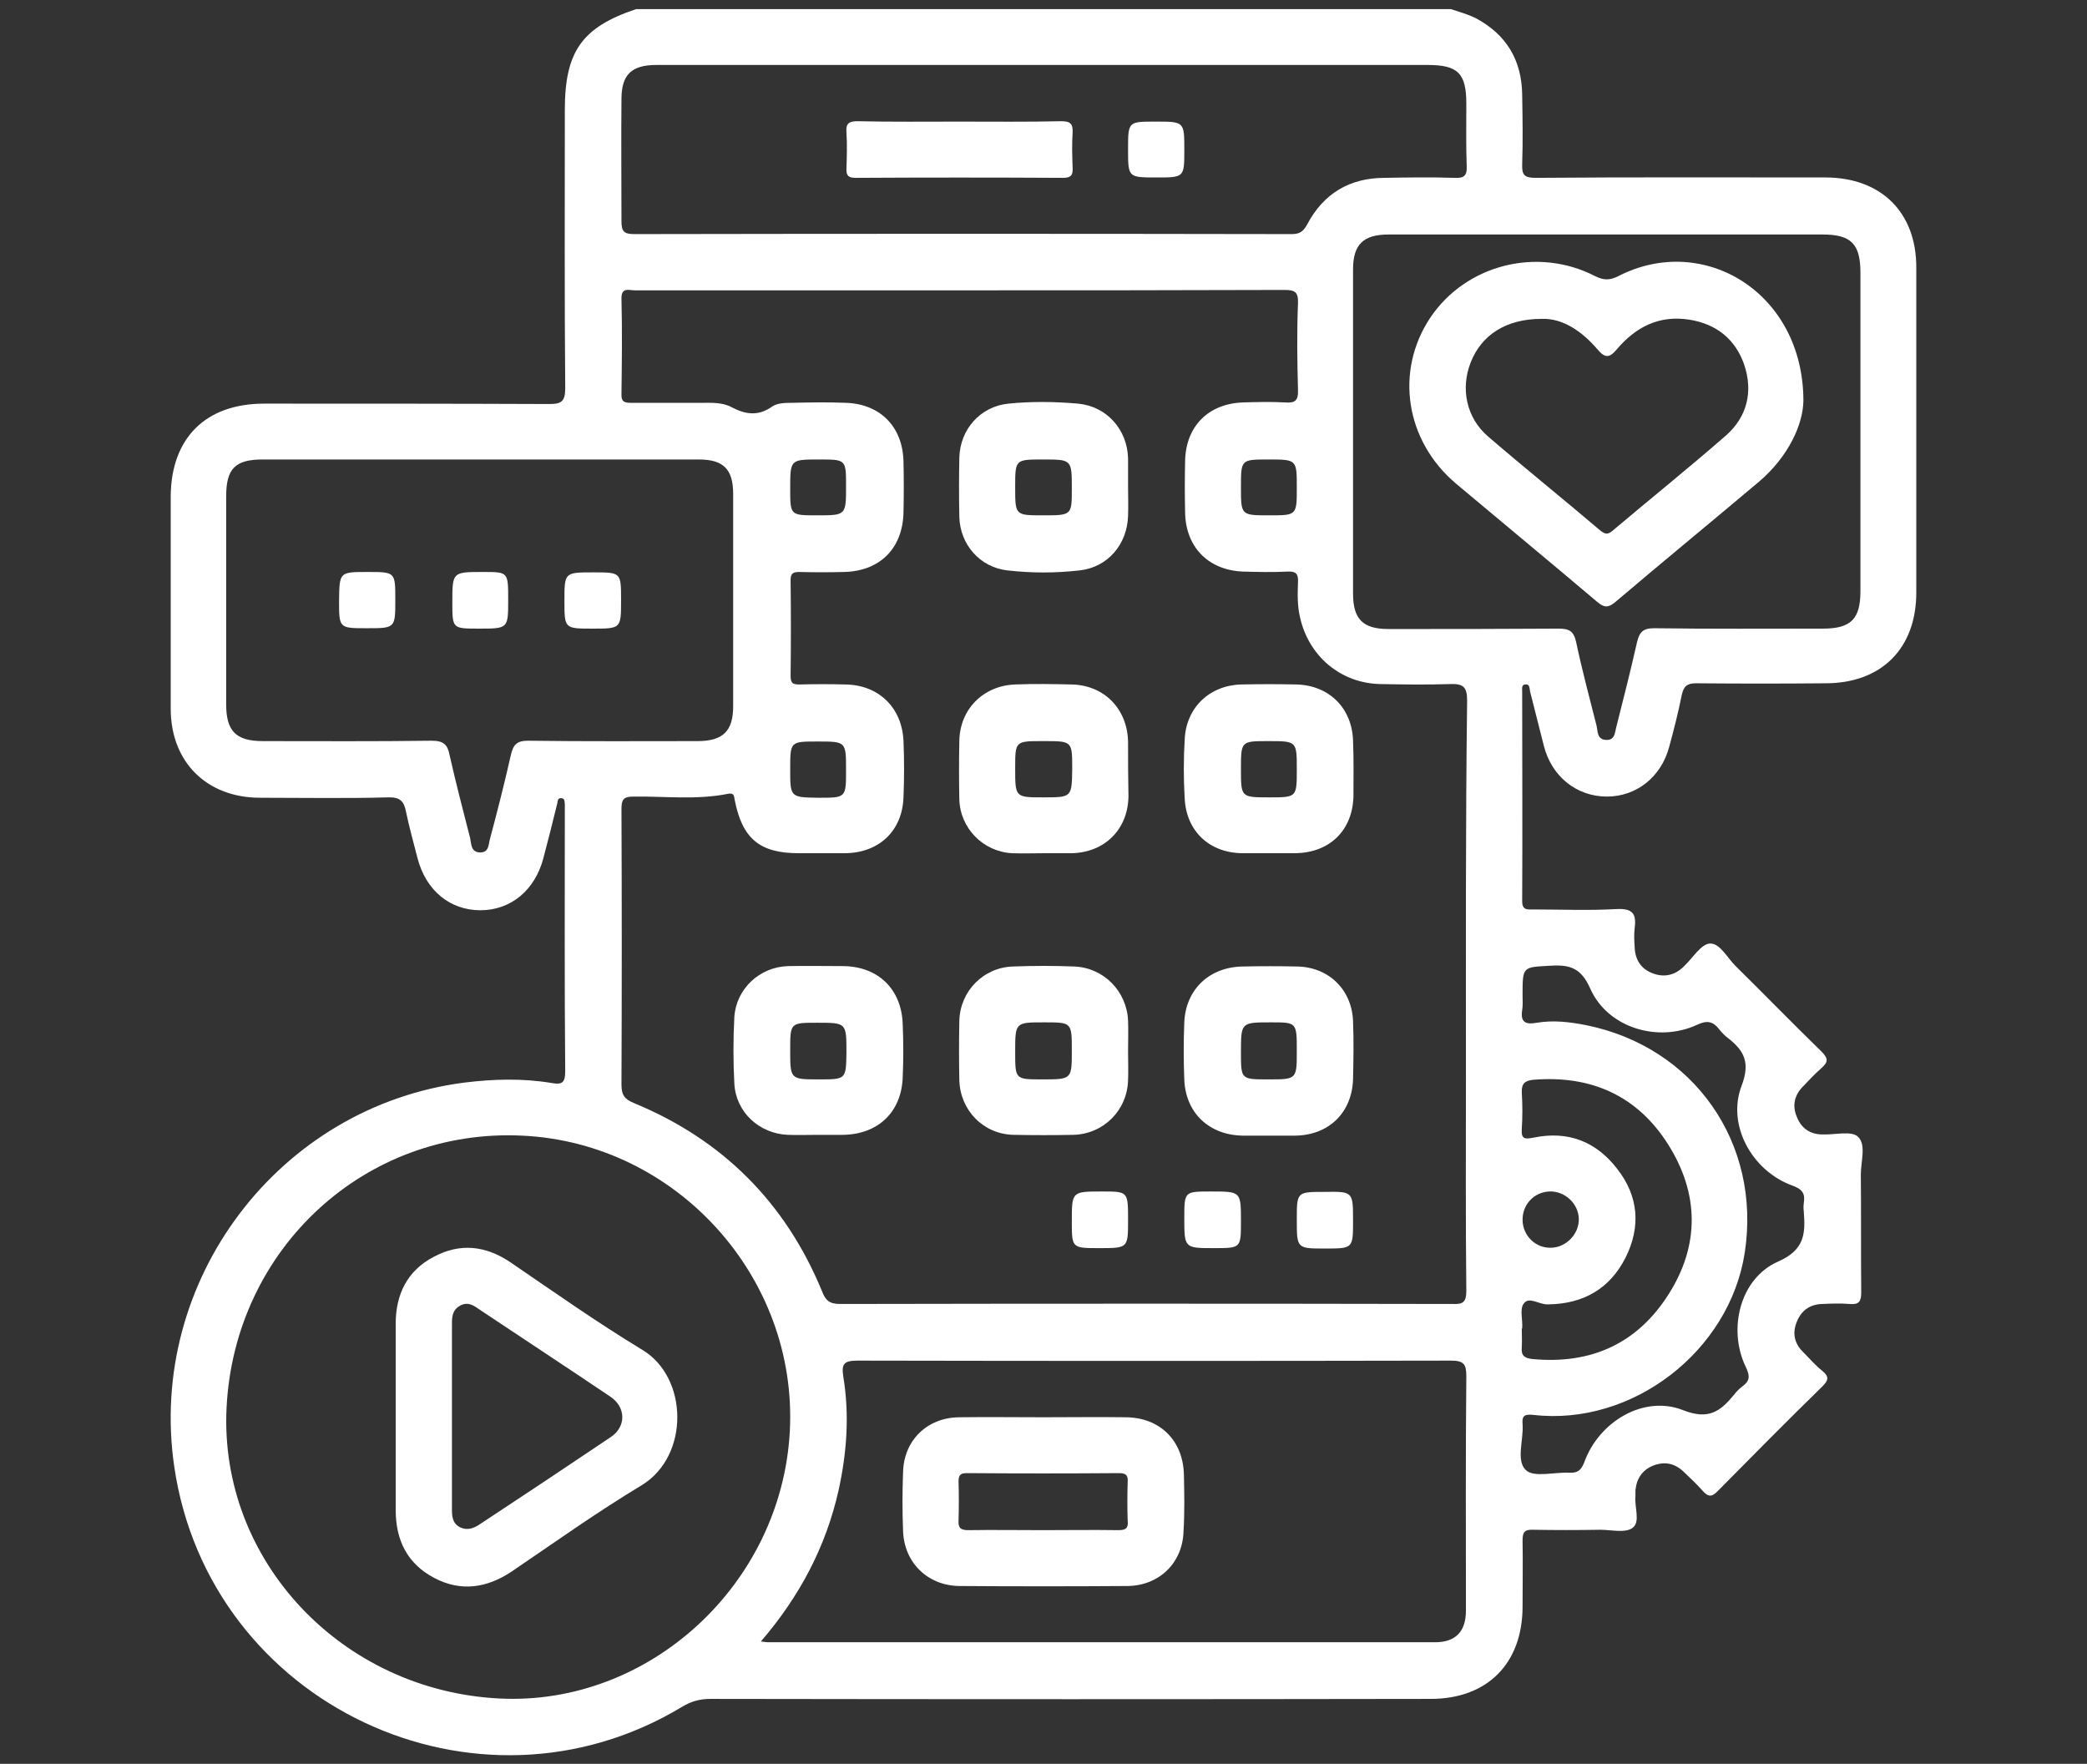
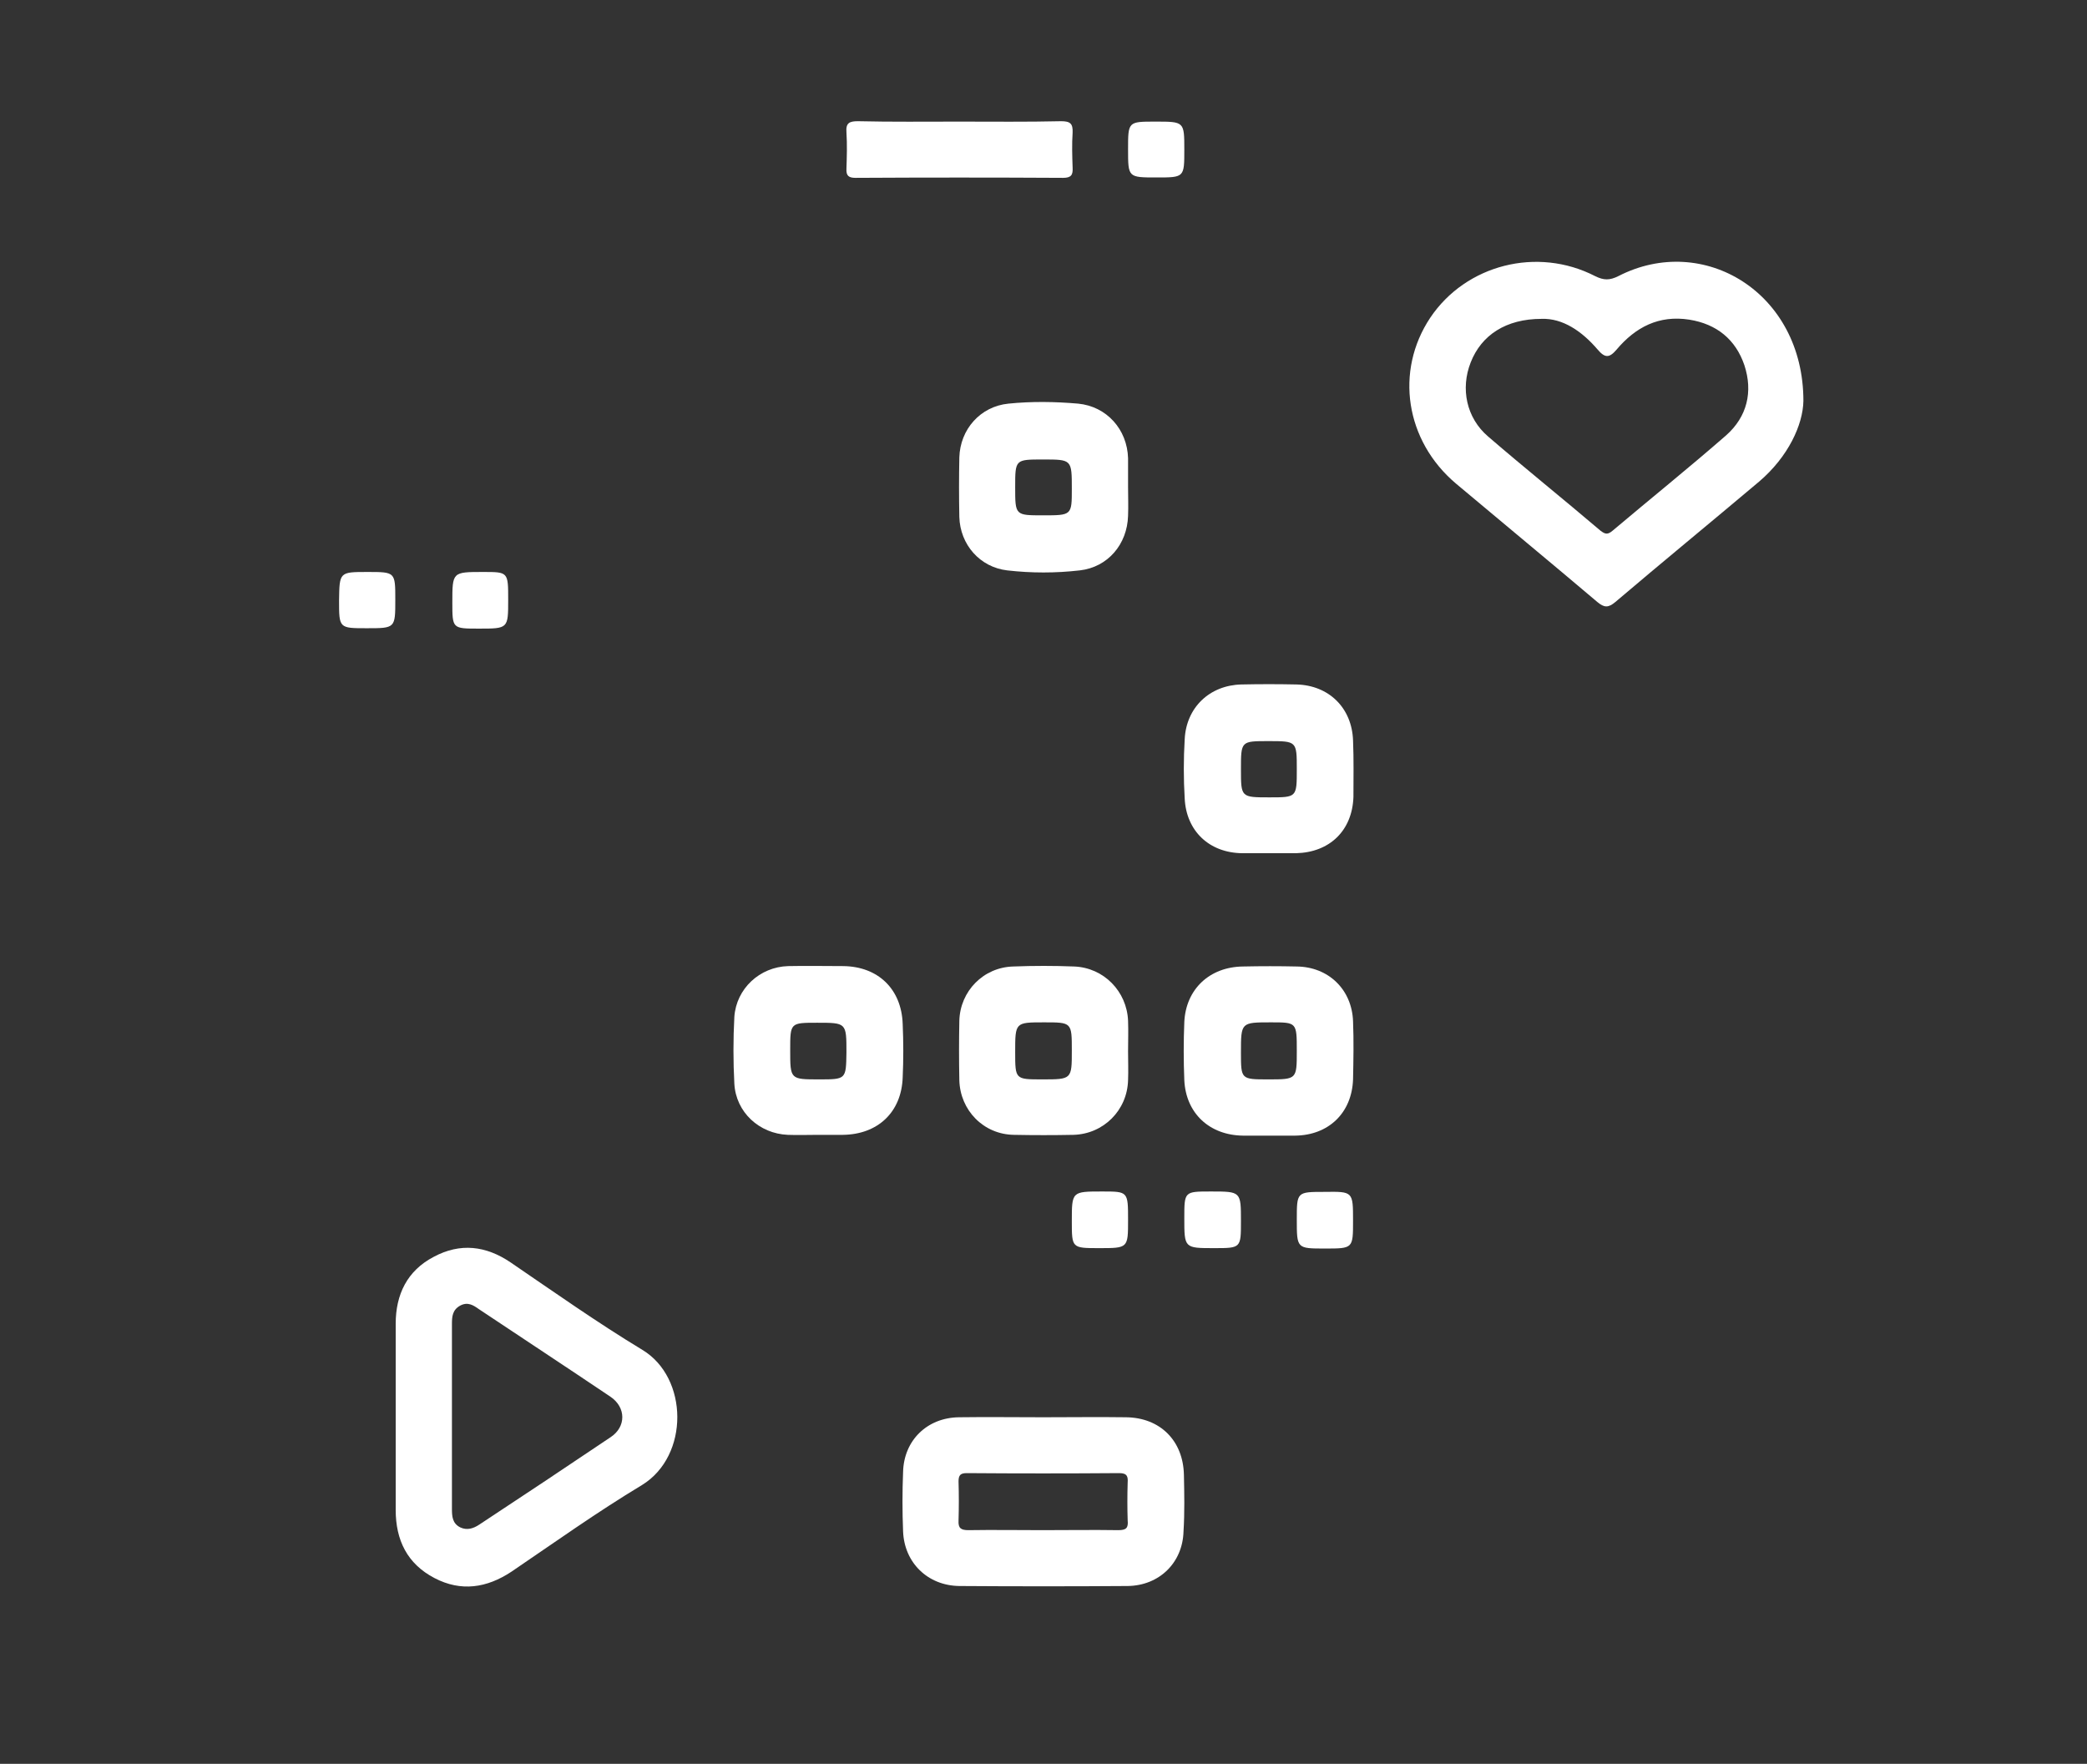
<svg xmlns="http://www.w3.org/2000/svg" version="1.1" id="Layer_1" x="0px" y="0px" viewBox="0 0 526.9 445.3" style="enable-background:new 0 0 526.9 445.3;" xml:space="preserve">
  <rect x="0" y="0" width="526.9" height="445.3" fill="#333333" stroke="none" />
  <style type="text/css">
	.st0{fill:#FFFFFF;}
</style>
  <g>
-     <path class="st0" d="M460.8,44.8c-24.4,0-48.7-0.1-73.1,0.1c-2.8,0-3.5-0.7-3.4-3.4c0.2-5.9,0.1-11.8,0-17.6   c-0.1-8.7-4-15.2-11.7-19.3c-2-1-4.2-1.6-6.3-2.3c-68.6,0-137.2,0-205.7,0c-13.7,4.6-18,10.7-18,25.5c0,23.4-0.1,46.8,0.1,70.2   c0,3.3-0.9,4-4,4c-24-0.1-48-0.1-72-0.1c-14.8,0-23.5,8.7-23.6,23.4c0,17.9,0,35.8,0,53.6c0,13.5,9.1,22.5,22.6,22.5   c10.8,0,21.6,0.2,32.3-0.1c3-0.1,4,1,4.5,3.6c0.8,3.9,1.9,7.8,2.9,11.7c2.1,8.2,8.2,13.2,15.9,13.2s13.8-5.1,15.9-13.2   c1.2-4.6,2.4-9.2,3.5-13.8c0.1-0.6,0.1-1.3,0.9-1.3c1.1,0,0.9,0.9,1,1.6c0,0.5,0,1,0,1.5c0,21.9-0.1,43.8,0.1,65.8   c0,3-0.8,3.5-3.5,3c-7.3-1.2-14.6-1-21.9-0.1c-46.9,6-80.2,50-73.3,97c8.8,60,76.3,91.9,128.2,60.6c2.3-1.4,4.5-2,7.2-2   c60.6,0.1,121.2,0.1,181.8,0c14.3,0,23.1-8.9,23.2-23.1c0-5.6,0.1-11.3,0-16.9c0-2.1,0.5-2.8,2.7-2.7c5.6,0.1,11.3,0.1,16.9,0   c2.8,0,6.4,0.9,8.2-0.5c2-1.5,0.4-5.3,0.7-8c0-0.5,0-1,0-1.5c0.3-2.9,1.7-5.1,4.5-6.2s5.3-0.6,7.5,1.4c1.7,1.6,3.4,3.2,4.9,4.9   c1.5,1.7,2.4,1.7,4,0c8.7-8.8,17.4-17.6,26.2-26.2c1.5-1.5,2-2.4,0.1-4c-1.8-1.4-3.3-3.2-5-4.9c-2.1-2.1-2.6-4.7-1.5-7.4   c1.1-2.9,3.3-4.5,6.4-4.6c2.3-0.1,4.7-0.2,7,0s2.9-0.6,2.9-2.9c-0.1-9.9,0-19.8-0.1-29.8c0-3.3,1.4-7.5-0.7-9.5   c-1.6-1.6-5.8-0.5-8.8-0.6c-0.1,0-0.2,0-0.4,0c-3-0.1-5.1-1.6-6.2-4.3c-1.2-2.7-0.8-5.3,1.2-7.5c1.6-1.7,3.2-3.4,4.9-4.9   c1.7-1.5,1.9-2.4,0.1-4.2c-7.3-7.1-14.4-14.4-21.6-21.5c-2.2-2.1-4-5.9-6.6-5.8c-2.2,0.1-4.3,3.6-6.4,5.6c-0.1,0.1-0.2,0.2-0.3,0.3   c-2.3,2.2-5,2.7-7.8,1.6c-2.9-1.1-4.4-3.4-4.5-6.6c-0.1-1.6-0.2-3.2,0-4.8c0.5-3.7-0.6-5-4.6-4.8c-7,0.4-14,0.1-20.9,0.1   c-1.5,0-2.9,0.3-2.9-2.1c0.1-17.6,0-35.3,0-52.9c0-0.7-0.2-1.7,0.7-1.8c1.3-0.2,1.1,1,1.3,1.8c1.2,4.6,2.3,9.2,3.5,13.8   c2,7.7,8.3,12.7,15.9,12.7c7.5,0,13.7-5,15.7-12.5c1.2-4.4,2.3-8.7,3.2-13.2c0.5-2.2,1.4-2.9,3.6-2.9c10.9,0.1,21.8,0.1,32.7,0   c14.1,0,22.9-8.8,22.9-22.9c0-27.3,0-54.6,0-81.9C483.9,53.7,475,44.8,460.8,44.8z M156.9,25c0-6.1,2.5-8.6,8.8-8.6   c32.7,0,65.4,0,98.1,0c32.2,0,64.4,0,96.6,0c7.7,0,9.8,2.1,9.8,9.8c0,5.3-0.1,10.5,0.1,15.8c0.1,2.5-0.8,3-3.1,2.9   c-5.9-0.2-11.8-0.1-17.6,0c-8.9,0-15.5,4-19.6,11.8c-1,1.8-1.9,2.4-3.9,2.4c-55.3-0.1-110.7-0.1-166,0c-2.6,0-3.2-0.7-3.2-3.3   C156.9,45.6,156.8,35.3,156.9,25z M133.3,187c-2.8,0-3.7,1-4.3,3.5c-1.6,7.1-3.4,14.2-5.3,21.3c-0.4,1.4-0.2,3.5-2.6,3.4   c-2.2-0.1-2.1-2.1-2.4-3.6c-1.8-7-3.6-13.9-5.2-21C113,188,112,187,109,187c-14.2,0.2-28.4,0.1-42.6,0.1c-6.8,0-9.3-2.5-9.3-9.3   c0-17.5,0-35,0-52.5c0-7,2.3-9.3,9.2-9.3c18.2,0,36.5,0,54.7,0c18.5,0,37,0,55.4,0c6.2,0,8.7,2.4,8.7,8.7c0,17.9,0,35.7,0,53.6   c0,6.3-2.6,8.8-9,8.8C161.9,187.1,147.6,187.2,133.3,187z M126.1,428.8c-39.9-2-70.8-34.9-68.9-73.4c2-40.2,35-70.6,74.6-68.7   c39,1.8,69.7,35.8,67.6,74.7C197.3,400,163.9,430.7,126.1,428.8z M370.1,406.6c0,5.3-2.6,8-7.8,8c-56.2,0-112.3,0-168.5,0   c-0.4,0-0.7-0.1-1.7-0.2c9.8-11.4,16.4-23.9,19.6-38.1c2.1-9.5,2.8-19.1,1.2-28.8c-0.5-3.2,0.2-4,3.6-4c49.9,0.1,99.9,0.1,149.8,0   c3.3,0,3.9,0.9,3.9,4C370,367.2,370.1,386.9,370.1,406.6z M370.1,272.3c0,17.9-0.1,35.8,0.1,53.6c0,2.8-0.8,3.4-3.4,3.3   c-51.6-0.1-103.1-0.1-154.7,0c-2.7,0-3.7-0.9-4.6-3.3c-9.2-22.3-25.1-38.2-47.4-47.4c-2.4-1-3.2-2-3.2-4.7   c0.1-23.1,0.1-46.3,0-69.4c0-2.4,0.3-3.3,3.1-3.3c7.9-0.1,15.9,0.9,23.8-0.7c1.6-0.3,1.5,0.6,1.7,1.6c1.9,9.7,6.3,13.4,16.1,13.4   c3.9,0,7.8,0,11.8,0c8.5-0.1,14.4-5.6,14.7-14.1c0.2-4.8,0.2-9.6,0-14.3c-0.4-8.4-6.3-14.1-14.7-14.2c-3.8-0.1-7.6-0.1-11.4,0   c-1.6,0-2.4-0.1-2.4-2.1c0.1-8.1,0.1-16.2,0-24.2c0-1.6,0.5-2.1,2.1-2.1c3.8,0.1,7.6,0.1,11.4,0c9.1-0.2,14.8-6,15-15   c0.1-4.3,0.1-8.6,0-12.9c-0.2-8.7-5.8-14.5-14.5-14.8c-4.6-0.2-9.3-0.1-14,0c-1.6,0-3.4,0.1-4.6,0.9c-3.5,2.5-6.7,2.1-10.3,0.2   c-2.4-1.3-5.2-1.1-7.9-1.1c-5.8,0-11.5,0-17.3,0c-1.7,0-2.7-0.1-2.6-2.3c0.1-8,0.2-15.9,0-23.9c-0.1-3.1,1.9-2.2,3.4-2.2   c27.4,0,54.9,0,82.3,0c27.2,0,54.4,0,81.6-0.1c2.6,0,3.6,0.4,3.5,3.3c-0.3,7.3-0.2,14.7,0,22c0.1,2.7-0.8,3.3-3.3,3.1   c-3.5-0.2-7.1-0.1-10.6,0c-8.7,0.3-14.4,6-14.6,14.7c-0.1,4.4-0.1,8.8,0,13.2c0.2,8.7,5.9,14.4,14.5,14.8c3.8,0.1,7.6,0.2,11.4,0   c2.2-0.1,2.7,0.7,2.6,2.7c-0.1,2.9-0.2,5.8,0.5,8.8c2.2,9.9,10.3,16.7,20.3,16.9c5.9,0.1,11.8,0.2,17.6,0c3.2-0.1,4.3,0.6,4.3,4.1   C370,208.6,370.1,240.5,370.1,272.3z M199.5,194.2c0-7,0-7,6.9-7c7.2,0,7.2,0,7.2,7.2c0,7,0,7-6.9,7   C199.5,201.3,199.5,201.3,199.5,194.2z M199.5,123.4c0-7.4,0-7.4,7.3-7.4c6.8,0,6.8,0,6.8,6.7c0,7.4,0,7.4-7.3,7.4   C199.5,130.1,199.5,130.1,199.5,123.4z M327.4,123.1c0,7,0,7-6.9,7c-7.2,0-7.2,0-7.2-7.1c0-7,0-7,6.9-7   C327.4,116,327.4,116,327.4,123.1z M384.4,251.2c0-7.3,0-7,7.1-7.4c4.9-0.3,7.7,0.6,10,5.8c4.4,9.9,17.1,13.7,27,9.1   c2.5-1.2,4-0.8,5.5,1.1c0.7,0.9,1.5,1.7,2.3,2.3c4.1,3.2,5.6,6.2,3.4,12c-3.8,9.9,2.6,21.5,12.8,25.2c2.5,0.9,3.3,2,2.9,4.4   c-0.1,0.7-0.1,1.5,0,2.2c0.4,5.5,0.3,9.6-6.5,12.6c-9.6,4.2-12.8,17.1-8.1,26.7c1.1,2.3,0.9,3.5-0.9,4.8c-0.8,0.6-1.5,1.3-2.1,2.1   c-3.4,4.1-6.3,6.5-12.9,3.9c-9.9-3.9-21.2,2.9-24.9,13.1c-0.8,2.1-1.7,2.8-3.8,2.7c-3.8-0.2-9,1.3-11-0.7   c-2.5-2.4-0.5-7.6-0.8-11.6c-0.2-2.2,0.6-2.5,2.7-2.3c25,2.9,49.6-16.1,53.4-41c4.2-27.6-12.8-51.9-40.1-57.4   c-4.1-0.8-8.2-1.3-12.4-0.6c-2.7,0.5-4.2,0-3.7-3.2C384.5,254,384.4,252.6,384.4,251.2z M384.7,329.1c1.3-1.9,3.9,0.3,6.1,0.2   c8.9-0.1,15.6-3.9,19.6-11.8c3.9-7.8,3.3-15.5-2.1-22.4c-5.3-6.9-12.4-9.7-21.1-7.9c-2.1,0.4-3.2,0.5-3-2.2c0.2-3,0.2-6.1,0-9.2   c-0.1-2.3,0.9-3,2.9-3.2c14.6-1.2,26.3,4,34.1,16.4c7.8,12.4,7.9,25.4,0.1,37.7c-7.9,12.5-19.6,17.8-34.4,16.4   c-2-0.2-2.9-0.9-2.7-2.9c0.1-1.6,0-3.2,0-4.8h0.1C384.5,333.3,383.6,330.5,384.7,329.1z M384.4,308.1c-0.1-3.9,2.8-7.1,6.7-7.3   c3.9-0.2,7.4,3,7.5,6.9s-3.3,7.3-7.1,7.3C387.7,315.1,384.5,312,384.4,308.1z M469.7,149.2c0,7.1-2.4,9.5-9.5,9.5   c-14.2,0-28.4,0.1-42.6-0.1c-2.8,0-3.7,1-4.3,3.5c-1.6,7.1-3.4,14.2-5.2,21.3c-0.4,1.4-0.3,3.5-2.6,3.4c-2.3-0.1-2.1-2.1-2.4-3.5   c-1.8-7.1-3.7-14.2-5.2-21.3c-0.6-2.7-1.8-3.3-4.4-3.3c-14.3,0.1-28.6,0.1-43,0.1c-6.4,0-8.9-2.5-8.9-8.9c0-27.3,0-54.6,0-81.9   c0-6.3,2.6-8.8,9-8.8c18.4,0,36.7,0,55.1,0c18.1,0,36.2,0,54.4,0c7.3,0,9.6,2.4,9.6,9.7C469.7,95.5,469.7,122.4,469.7,149.2z" />
    <path class="st0" d="M313.3,308.3c0,6.8,0,6.8-6.8,6.8c-7.5,0-7.5,0-7.5-7.6c0-6.7,0-6.7,6.7-6.7   C313.3,300.8,313.3,300.8,313.3,308.3z" />
    <path class="st0" d="M284.8,308c0,7.1,0,7.1-7.3,7.1c-6.9,0-6.9,0-6.9-6.8c0-7.5,0-7.5,7.7-7.5C284.8,300.8,284.8,300.8,284.8,308z   " />
    <path class="st0" d="M341.6,308.2c0,7,0,7-7.1,7s-7.1,0-7.1-7.3c0-7,0-7,7-7C341.6,300.8,341.6,300.8,341.6,308.2z" />
-     <path class="st0" d="M142.5,151.7c0-7.2,0-7.2,7.3-7.2c7,0,7,0,7,7c0,7.2,0,7.2-7.2,7.2C142.5,158.7,142.5,158.7,142.5,151.7z" />
    <path class="st0" d="M128.3,151.4c0,7.3,0,7.3-7.4,7.3c-6.7,0-6.7,0-6.7-6.6c0-7.7,0-7.7,7.8-7.7   C128.3,144.4,128.3,144.4,128.3,151.4z" />
    <path class="st0" d="M92.8,144.4c7,0,7,0,7,7c0,7.2,0,7.2-7.2,7.2c-7,0-7,0-7-7C85.7,144.4,85.7,144.4,92.8,144.4z" />
    <path class="st0" d="M242.2,30.7c8.6,0,17.1,0.1,25.7-0.1c2.3,0,3,0.6,2.9,2.9c-0.2,2.9-0.1,5.9,0,8.8c0.1,1.8-0.3,2.6-2.4,2.6   c-17.5-0.1-34.9-0.1-52.4,0c-1.7,0-2.4-0.5-2.3-2.3c0.1-3,0.2-6.1,0-9.2c-0.2-2.4,0.8-2.8,2.9-2.8   C225.1,30.8,233.6,30.7,242.2,30.7z" />
    <path class="st0" d="M299,37.8c0,7,0,7-7,7c-7.2,0-7.2,0-7.2-7.1c0-7,0-7,6.9-7C299,30.7,299,30.7,299,37.8z" />
    <path class="st0" d="M284.8,115.7c-0.2-7.3-5.4-13.1-12.6-13.8c-5.8-0.5-11.7-0.6-17.6,0c-7.1,0.7-12.2,6.5-12.4,13.6   c-0.1,5-0.1,10,0,15c0.2,7,5.2,12.7,12.1,13.5c6.1,0.7,12.2,0.7,18.3,0c7.1-0.8,12-6.6,12.2-13.8c0.1-2.4,0-4.9,0-7.3   C284.8,120.6,284.8,118.2,284.8,115.7z M263.3,130.1c-7,0-7,0-7-7.1c0-7,0-7,7-7c7.3,0,7.3,0,7.3,7.4   C270.6,130.1,270.6,130.1,263.3,130.1z" />
    <path class="st0" d="M341.6,186.9c-0.3-8.2-6.1-13.9-14.3-14.1c-4.6-0.1-9.3-0.1-13.9,0c-8,0.2-13.9,5.8-14.3,13.8   c-0.3,5-0.3,10,0,15c0.4,8.2,6.2,13.7,14.5,13.8c2.2,0,4.4,0,6.6,0c2.3,0,4.6,0,7,0c8.5-0.2,14.2-5.7,14.5-14.2   C341.7,196.5,341.8,191.7,341.6,186.9z M320.5,201.3c-7.2,0-7.2,0-7.2-7.1s0-7.1,6.9-7.1c7.2,0,7.2,0,7.2,7.1   S327.4,201.3,320.5,201.3z" />
-     <path class="st0" d="M284.8,187.4c-0.1-8.3-5.9-14.4-14.2-14.6c-4.8-0.1-9.5-0.2-14.3,0c-8.1,0.3-14,6.3-14.1,14.3   c-0.1,4.9-0.1,9.8,0,14.7c0.2,7.3,6,13.2,13.3,13.6c2.7,0.1,5.4,0,8.1,0l0,0c2.3,0,4.6,0,7,0c8.4-0.2,14.2-6.1,14.3-14.4   C284.8,196.5,284.8,192,284.8,187.4z M263.4,201.3c-7.1,0-7.1,0-7.1-7.3c0-6.9,0-6.9,6.9-6.9c0.1,0,0.2,0,0.4,0c7.1,0,7.1,0,7.1,7   C270.6,201.3,270.6,201.3,263.4,201.3z" />
    <path class="st0" d="M341.6,257.8c-0.3-8-6.2-13.7-14.2-13.8c-4.5-0.1-9-0.1-13.6,0c-8.4,0.1-14.4,5.7-14.8,14   c-0.2,4.9-0.2,9.8,0,14.7c0.4,8.4,6.4,13.9,14.8,14c2.2,0,4.4,0,6.6,0s4.4,0,6.6,0c8.4-0.1,14.3-5.7,14.6-14.2   C341.7,267.6,341.8,262.7,341.6,257.8z M320.2,272.5c-6.9,0-6.9,0-6.9-6.8c0-7.6,0-7.6,7.6-7.6c6.5,0,6.5,0,6.5,7.2   C327.4,272.5,327.4,272.5,320.2,272.5z" />
    <path class="st0" d="M227.9,258.5c-0.3-8.8-6.2-14.5-15-14.6c-4.6,0-9.3-0.1-13.9,0c-7.2,0.2-13.1,5.7-13.6,12.8   c-0.3,5.6-0.3,11.3,0,16.9c0.4,7.2,6.3,12.6,13.5,12.9c2.6,0.1,5.1,0,7.7,0l0,0c2.1,0,4.2,0,6.2,0c8.8-0.1,14.8-5.7,15.1-14.5   C228.1,267.6,228.1,263.1,227.9,258.5z M206.8,272.5c-7.3,0-7.3,0-7.3-7.4c0-6.9,0-6.9,6.8-6.9c7.4,0,7.4,0,7.4,7.5   C213.6,272.5,213.6,272.5,206.8,272.5z" />
    <path class="st0" d="M284.8,257.7c-0.3-7.4-6.1-13.4-13.6-13.7c-5.1-0.2-10.3-0.2-15.4,0c-7.5,0.2-13.4,6.2-13.6,13.7   c-0.1,5-0.1,10,0,15c0.2,7.6,6.1,13.7,13.8,13.8c5,0.1,10,0.1,15,0c7.6-0.2,13.6-6.2,13.8-13.8c0.1-2.4,0-4.9,0-7.3   C284.8,262.8,284.9,260.3,284.8,257.7z M263.1,272.5c-6.8,0-6.8,0-6.8-6.9c0-7.5,0-7.5,7.3-7.5c7,0,7,0,7,7.1   C270.6,272.5,270.6,272.5,263.1,272.5z" />
    <path class="st0" d="M162.2,340.8c-11.4-6.9-22.3-14.6-33.3-22.1c-6.2-4.2-12.7-5-19.4-1.4c-6.7,3.5-9.6,9.5-9.6,16.9   c0,7.8,0,15.7,0,23.5s0,15.7,0,23.5c0,7.6,2.9,13.6,9.8,17.2c6.7,3.5,13.2,2.5,19.4-1.6c10.9-7.4,21.7-15.1,33-21.9   C174.1,367.5,173.8,347.8,162.2,340.8z M154.2,362.8c-11,7.4-22.1,14.8-33.2,22.1c-1.5,1-3.1,1.5-4.8,0.7c-2-1-2.1-2.8-2.1-4.7   c0-7.8,0-15.6,0-23.5c0-7.7,0-15.4,0-23.1c0-1.9,0.1-3.6,2.1-4.7c1.9-1,3.3-0.1,4.7,0.9c11.1,7.4,22.2,14.7,33.2,22.1   C158.1,355.3,158.1,360.2,154.2,362.8z" />
    <path class="st0" d="M298.9,372.3c-0.2-8.6-6-14.4-14.6-14.5c-7-0.1-13.9,0-20.9,0c-7.1,0-14.2-0.1-21.3,0   c-8,0.1-13.9,5.8-14.1,13.8c-0.2,5-0.2,10,0,15c0.3,7.9,6.2,13.7,14.2,13.8c14.2,0.1,28.4,0.1,42.5,0c8-0.1,13.9-5.9,14.1-13.8   C299.1,381.8,299,377,298.9,372.3z M282.3,386.3c-6.3-0.1-12.7,0-19.1,0c-6.2,0-12.5-0.1-18.7,0c-1.9,0-2.6-0.5-2.5-2.4   c0.1-3.3,0.1-6.6,0-9.9c0-1.6,0.5-2.1,2.1-2.1c12.8,0.1,25.7,0.1,38.5,0c2,0,2.2,0.9,2.1,2.4c-0.1,3.2-0.1,6.4,0,9.5   C284.9,385.8,284.3,386.3,282.3,386.3z" />
    <path class="st0" d="M408.6,69.7c-2.2,1.1-3.7,1.1-5.9,0c-14.6-7.5-32.6-2.9-41.6,10.5c-9,13.5-6.3,31.1,6.5,41.9   c11.9,10,23.9,19.9,35.7,29.9c1.7,1.4,2.7,1.5,4.5,0c12-10.2,24.2-20.2,36.3-30.4c7.4-6.3,11.1-14.4,11.2-20.4   C455.3,73.8,430,58.7,408.6,69.7z M435.8,109.9c-9.4,8.2-19.1,16-28.7,24.1c-1.2,1-1.8,0.9-3,0c-9.4-8-19-15.7-28.4-23.8   c-5.5-4.7-7-12.1-4.4-18.7c2.7-6.9,8.9-11,17.9-11c5.3-0.2,10.2,3.1,14.2,7.8c1.8,2.1,2.9,2.1,4.7,0c4.8-5.7,10.7-8.8,18.4-7.6   c6.9,1.1,11.7,5,13.9,11.5C442.6,98.9,441.1,105.2,435.8,109.9z" />
  </g>
</svg>